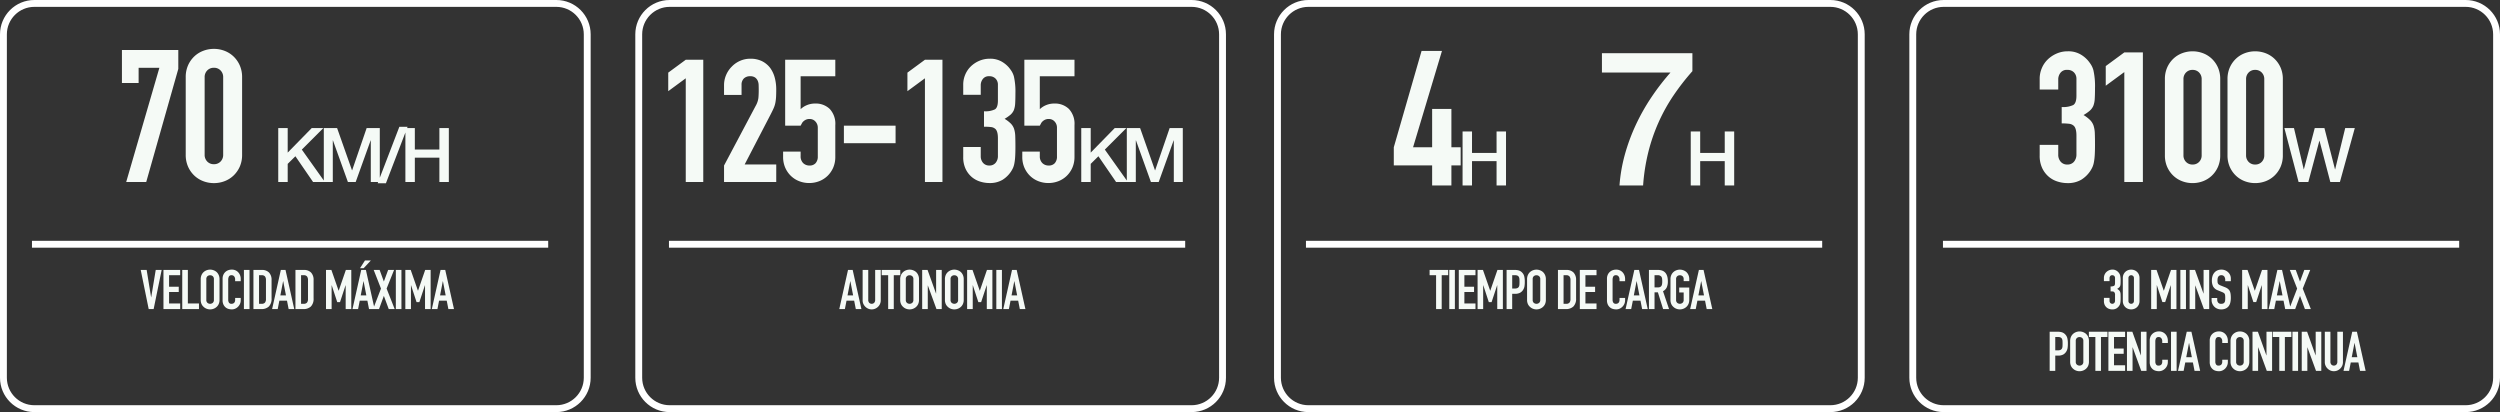
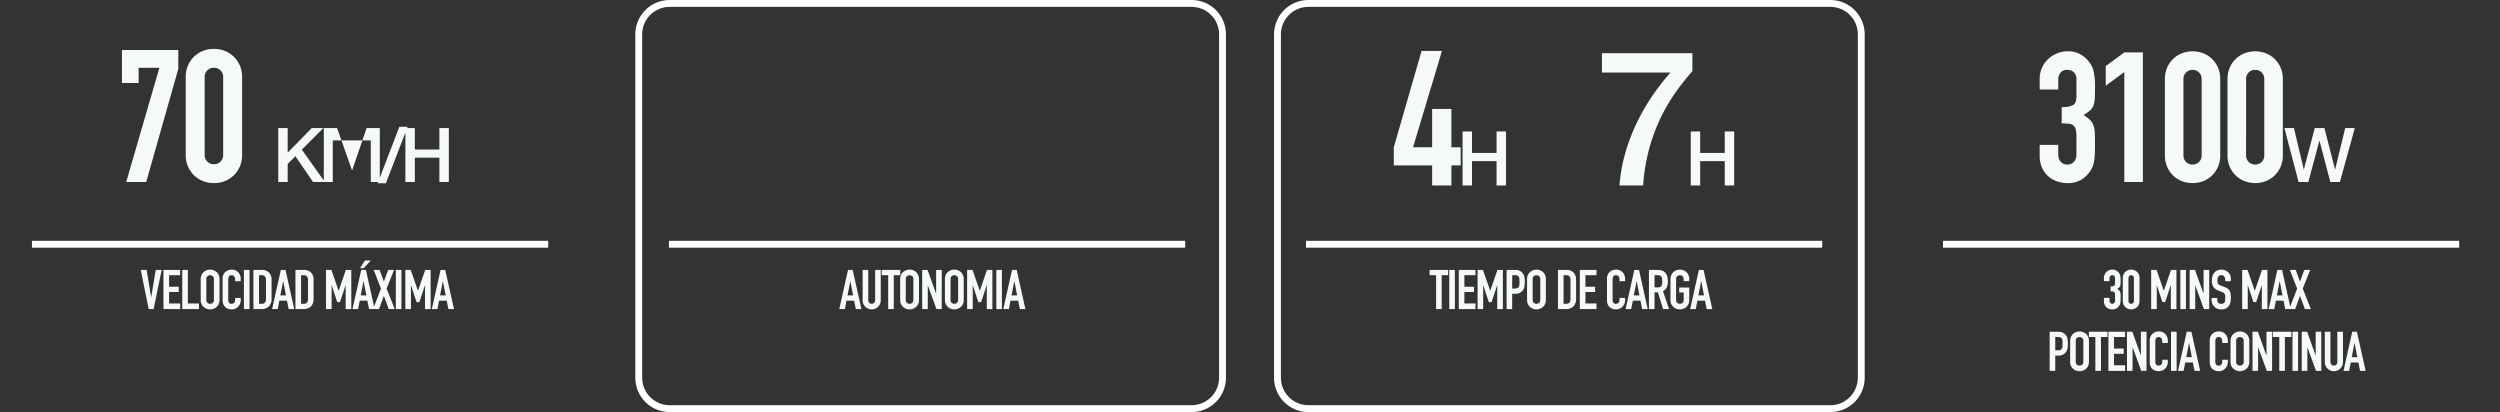
<svg xmlns="http://www.w3.org/2000/svg" width="728" height="120" viewBox="0 0 728 120">
  <rect x="0" y="0" width="728" height="120" fill="#333333" stroke="none" />
  <g id="Grupo_41" data-name="Grupo 41" transform="translate(-5911 -3006)">
    <g id="Trazado_103" data-name="Trazado 103" transform="translate(5911 3006)" fill="none">
      <path d="M10,0H162a10,10,0,0,1,10,10V110a10,10,0,0,1-10,10H10A10,10,0,0,1,0,110V10A10,10,0,0,1,10,0Z" stroke="none" />
-       <path d="M 10 2 C 5.589 2 2 5.589 2 10 L 2 110 C 2 114.411 5.589 118 10 118 L 162 118 C 166.411 118 170 114.411 170 110 L 170 10 C 170 5.589 166.411 2 162 2 L 10 2 M 10 0 L 162 0 C 167.523 0 172 4.477 172 10 L 172 110 C 172 115.523 167.523 120 162 120 L 10 120 C 4.477 120 0 115.523 0 110 L 0 10 C 0 4.477 4.477 0 10 0 Z" stroke="none" fill="#fff" />
    </g>
    <path id="Trazado_104" data-name="Trazado 104" d="M0,0H150.325" transform="translate(5920.309 3077.126)" fill="none" stroke="#fff" stroke-width="2" />
-     <path id="Trazado_106" data-name="Trazado 106" d="M-46.252,0l9.666-33.264h-6.048v4.428h-4.86v-9.612h16.416v5.508L-40.42,0Zm17.334-30.51a8.4,8.4,0,0,1,.675-3.456,8.087,8.087,0,0,1,1.809-2.592A7.783,7.783,0,0,1-23.815-38.2a8.631,8.631,0,0,1,3.105-.567,8.631,8.631,0,0,1,3.1.567,7.783,7.783,0,0,1,2.619,1.647,8.087,8.087,0,0,1,1.809,2.592A8.4,8.4,0,0,1-12.5-30.51V-7.938a8.4,8.4,0,0,1-.675,3.456A8.087,8.087,0,0,1-14.986-1.89,7.783,7.783,0,0,1-17.605-.243a8.631,8.631,0,0,1-3.1.567,8.631,8.631,0,0,1-3.105-.567A7.783,7.783,0,0,1-26.434-1.89a8.087,8.087,0,0,1-1.809-2.592,8.4,8.4,0,0,1-.675-3.456ZM-23.41-7.938a2.723,2.723,0,0,0,.756,1.971,2.583,2.583,0,0,0,1.944.783,2.583,2.583,0,0,0,1.944-.783,2.723,2.723,0,0,0,.756-1.971V-30.51a2.723,2.723,0,0,0-.756-1.971,2.583,2.583,0,0,0-1.944-.783,2.583,2.583,0,0,0-1.944.783,2.723,2.723,0,0,0-.756,1.971Zm21.436-7.77H.776v7.15l7-7.15H11.16L4.89-9.438,11.6,0H8.168L3.02-7.5.776-5.28V0h-2.75Zm13.266,0h3.872L19.5-3.41h.044l4.224-12.3h3.828V0H24.976V-12.122h-.044L20.576,0H18.31L13.954-12.122H13.91V0H11.292Zm22-.374h2.4L29.376.374h-2.4Zm1.76.374H37.8V-9.46h7.15v-6.248H47.7V0h-2.75V-7.084H37.8V0h-2.75Z" transform="translate(5994 3059)" fill="#f5faf6" />
+     <path id="Trazado_106" data-name="Trazado 106" d="M-46.252,0l9.666-33.264h-6.048v4.428h-4.86v-9.612h16.416v5.508L-40.42,0Zm17.334-30.51a8.4,8.4,0,0,1,.675-3.456,8.087,8.087,0,0,1,1.809-2.592A7.783,7.783,0,0,1-23.815-38.2a8.631,8.631,0,0,1,3.105-.567,8.631,8.631,0,0,1,3.1.567,7.783,7.783,0,0,1,2.619,1.647,8.087,8.087,0,0,1,1.809,2.592A8.4,8.4,0,0,1-12.5-30.51V-7.938a8.4,8.4,0,0,1-.675,3.456A8.087,8.087,0,0,1-14.986-1.89,7.783,7.783,0,0,1-17.605-.243a8.631,8.631,0,0,1-3.1.567,8.631,8.631,0,0,1-3.105-.567A7.783,7.783,0,0,1-26.434-1.89a8.087,8.087,0,0,1-1.809-2.592,8.4,8.4,0,0,1-.675-3.456ZM-23.41-7.938a2.723,2.723,0,0,0,.756,1.971,2.583,2.583,0,0,0,1.944.783,2.583,2.583,0,0,0,1.944-.783,2.723,2.723,0,0,0,.756-1.971V-30.51a2.723,2.723,0,0,0-.756-1.971,2.583,2.583,0,0,0-1.944-.783,2.583,2.583,0,0,0-1.944.783,2.723,2.723,0,0,0-.756,1.971Zm21.436-7.77H.776v7.15l7-7.15H11.16L4.89-9.438,11.6,0H8.168L3.02-7.5.776-5.28V0h-2.75Zm13.266,0h3.872L19.5-3.41h.044l4.224-12.3h3.828V0H24.976V-12.122h-.044H18.31L13.954-12.122H13.91V0H11.292Zm22-.374h2.4L29.376.374h-2.4Zm1.76.374H37.8V-9.46h7.15v-6.248H47.7V0h-2.75V-7.084H37.8V0h-2.75Z" transform="translate(5994 3059)" fill="#f5faf6" />
    <path id="Trazado_105" data-name="Trazado 105" d="M34.076-.392,31.74,11H30.3L27.98-.392h1.728L31,7.56h.032L32.348-.392ZM34.6,11V-.392h4.864V1.144H36.236V4.488h2.816V6.024H36.236V9.368h3.232V11Zm5.472,0V-.392h1.632v9.76H44.94V11Zm5.376-8.7a2.911,2.911,0,0,1,.24-1.216,2.57,2.57,0,0,1,.64-.88A2.706,2.706,0,0,1,47.2-.312,2.9,2.9,0,0,1,50.06.2a2.679,2.679,0,0,1,.624.88,2.911,2.911,0,0,1,.24,1.216V8.312a2.884,2.884,0,0,1-.24,1.232,2.542,2.542,0,0,1-.624.848,2.744,2.744,0,0,1-.888.528,2.839,2.839,0,0,1-1.968,0,2.567,2.567,0,0,1-.872-.528,2.443,2.443,0,0,1-.64-.848,2.884,2.884,0,0,1-.24-1.232Zm1.632,6.016a1.085,1.085,0,0,0,.328.872,1.215,1.215,0,0,0,1.552,0,1.085,1.085,0,0,0,.328-.872V2.3a1.085,1.085,0,0,0-.328-.872,1.215,1.215,0,0,0-1.552,0,1.085,1.085,0,0,0-.328.872ZM57.1,7.752v.7a2.537,2.537,0,0,1-.2,1,2.766,2.766,0,0,1-.552.84,2.661,2.661,0,0,1-.824.584,2.412,2.412,0,0,1-1.016.216,3.654,3.654,0,0,1-.944-.128,2.233,2.233,0,0,1-.864-.448,2.477,2.477,0,0,1-.632-.824,2.917,2.917,0,0,1-.248-1.288V2.136a2.775,2.775,0,0,1,.192-1.04,2.448,2.448,0,0,1,.544-.832,2.529,2.529,0,0,1,.84-.552,2.822,2.822,0,0,1,1.08-.2,2.475,2.475,0,0,1,1.872.752,2.672,2.672,0,0,1,.552.872,2.945,2.945,0,0,1,.2,1.1v.64H55.468V2.328A1.321,1.321,0,0,0,55.2,1.5a.881.881,0,0,0-.736-.352.829.829,0,0,0-.808.376,2.015,2.015,0,0,0-.2.952V8.3a1.508,1.508,0,0,0,.216.832.851.851,0,0,0,.776.336,1.185,1.185,0,0,0,.344-.056,1.026,1.026,0,0,0,.344-.184.976.976,0,0,0,.24-.352,1.426,1.426,0,0,0,.1-.56v-.56ZM58.028,11V-.392H59.66V11ZM60.8,11V-.392h2.416a2.806,2.806,0,0,1,2.136.768,3.04,3.04,0,0,1,.728,2.176V7.88a3.177,3.177,0,0,1-.776,2.36,3.059,3.059,0,0,1-2.232.76Zm1.632-9.856v8.32h.752a1.211,1.211,0,0,0,.976-.344,1.666,1.666,0,0,0,.288-1.08V2.552a1.724,1.724,0,0,0-.272-1.04,1.161,1.161,0,0,0-.992-.368Zm7.84,5.872-.8-4.128h-.032l-.8,4.128ZM66.236,11,68.78-.392h1.36L72.684,11H71.052l-.48-2.448H68.348L67.868,11Zm6.8,0V-.392h2.416a2.806,2.806,0,0,1,2.136.768,3.04,3.04,0,0,1,.728,2.176V7.88a3.177,3.177,0,0,1-.776,2.36,3.059,3.059,0,0,1-2.232.76Zm1.632-9.856v8.32h.752A1.211,1.211,0,0,0,76.4,9.12a1.666,1.666,0,0,0,.288-1.08V2.552a1.724,1.724,0,0,0-.272-1.04,1.161,1.161,0,0,0-.992-.368ZM81.932,11V-.392H83.5L85.6,5.64h.032l2.08-6.032h1.584V11H87.66V4.072h-.032l-1.616,4.9H85.2l-1.6-4.9h-.032V11ZM93.676,7.016l-.8-4.128h-.032l-.8,4.128ZM89.644,11,92.188-.392h1.36L96.092,11H94.46l-.48-2.448H91.756L91.276,11ZM91.836-.9l1.44-2.256H95L92.892-.9ZM95.644,11l2.3-5.968L95.82-.392h1.728L98.78,2.984l1.248-3.376h1.728L99.58,5.032,101.932,11H100.2L98.78,7.16,97.372,11Zm6.624,0V-.392H103.9V11Zm2.768,0V-.392H106.6l2.1,6.032h.032l2.08-6.032H112.4V11h-1.632V4.072h-.032l-1.616,4.9H108.3l-1.6-4.9h-.032V11ZM116.78,7.016l-.8-4.128h-.032l-.8,4.128ZM112.748,11,115.292-.392h1.36L119.2,11h-1.632l-.48-2.448H114.86L114.38,11Z" transform="translate(5924 3085)" fill="#f5faf6" />
    <g id="Trazado_99" data-name="Trazado 99" transform="translate(6096 3006)" fill="none">
      <path d="M10,0H162a10,10,0,0,1,10,10V110a10,10,0,0,1-10,10H10A10,10,0,0,1,0,110V10A10,10,0,0,1,10,0Z" stroke="none" />
      <path d="M 10 2 C 5.589 2 2 5.589 2 10 L 2 110 C 2 114.411 5.589 118 10 118 L 162 118 C 166.411 118 170 114.411 170 110 L 170 10 C 170 5.589 166.411 2 162 2 L 10 2 M 10 0 L 162 0 C 167.523 0 172 4.477 172 10 L 172 110 C 172 115.523 167.523 120 162 120 L 10 120 C 4.477 120 0 115.523 0 110 L 0 10 C 0 4.477 4.477 0 10 0 Z" stroke="none" fill="#fff" />
    </g>
    <path id="Trazado_100" data-name="Trazado 100" d="M0,0H150.325" transform="translate(6105.802 3077.126)" fill="none" stroke="#fff" stroke-width="2" />
-     <path id="Trazado_101" data-name="Trazado 101" d="M-69.309,0V-30.2l-5.1,3.75v-5.4l5.1-3.75h5.1V0Zm11.15,0V-4.8l9.2-17.35a6.335,6.335,0,0,0,.8-2.275q.1-.975.1-2.425,0-.65-.025-1.375a3.337,3.337,0,0,0-.275-1.275,2.367,2.367,0,0,0-.75-.925,2.388,2.388,0,0,0-1.45-.375,2.52,2.52,0,0,0-1.825.65,2.518,2.518,0,0,0-.675,1.9v2.9h-5.1v-2.8a7.535,7.535,0,0,1,.6-3,7.741,7.741,0,0,1,1.65-2.45,7.488,7.488,0,0,1,2.4-1.675,7.275,7.275,0,0,1,3-.625,7.476,7.476,0,0,1,3.425.725A6.832,6.832,0,0,1-44.709-33.2a8.61,8.61,0,0,1,1.325,2.85,13.2,13.2,0,0,1,.425,3.4q0,1.3-.05,2.175a13.161,13.161,0,0,1-.2,1.675,7.381,7.381,0,0,1-.5,1.6q-.35.8-.95,1.95l-7.5,14.45h9.2V0Zm32.4-35.6v4.8h-10.1v9.6a5.713,5.713,0,0,1,1.8-1.175,6.118,6.118,0,0,1,2.45-.475,5.815,5.815,0,0,1,4.225,1.575,6.3,6.3,0,0,1,1.625,4.725v9.2a7.775,7.775,0,0,1-.625,3.2,7.488,7.488,0,0,1-1.675,2.4A7.206,7.206,0,0,1-30.484-.225,7.992,7.992,0,0,1-33.359.3a7.992,7.992,0,0,1-2.875-.525A7.206,7.206,0,0,1-38.659-1.75a7.488,7.488,0,0,1-1.675-2.4,7.775,7.775,0,0,1-.625-3.2v-1.5h5.1v1.3a2.737,2.737,0,0,0,.725,2.025,2.537,2.537,0,0,0,1.875.725,2.256,2.256,0,0,0,1.775-.7,2.826,2.826,0,0,0,.625-1.95V-15.8a2.6,2.6,0,0,0-.675-1.8,2.217,2.217,0,0,0-1.725-.75,2.441,2.441,0,0,0-1.1.225,2.855,2.855,0,0,0-.75.525,2.076,2.076,0,0,0-.45.65q-.25.45-.3.55h-4.5V-35.6Zm2.5,24.3v-5.1h15.05v5.1ZM.341,0V-30.2l-5.1,3.75v-5.4l5.1-3.75h5.1V0Zm17.2-20.6a6.445,6.445,0,0,0,3.175-.55q.875-.55.875-2.55v-4.6a2.486,2.486,0,0,0-.675-1.8,2.417,2.417,0,0,0-1.825-.7,2.153,2.153,0,0,0-1.925.85,2.952,2.952,0,0,0-.575,1.65v2.9h-5.1v-2.95a7.411,7.411,0,0,1,.6-2.95,7.173,7.173,0,0,1,1.65-2.4,8.2,8.2,0,0,1,2.45-1.6,7.535,7.535,0,0,1,3-.6,6.663,6.663,0,0,1,3.475.825A8,8,0,0,1,24.741-33.4a10.925,10.925,0,0,1,.875,1.2,5.84,5.84,0,0,1,.625,1.45,19.937,19.937,0,0,1,.45,4.9q0,1.85-.075,3a6.276,6.276,0,0,1-.375,1.9,3.8,3.8,0,0,1-.975,1.35,11.564,11.564,0,0,1-1.725,1.2A9.686,9.686,0,0,1,25.366-17a4.117,4.117,0,0,1,.925,1.5,7.748,7.748,0,0,1,.35,2.125q.05,1.225.05,3.125,0,1.75-.075,2.9a14.922,14.922,0,0,1-.225,1.9,5.927,5.927,0,0,1-.4,1.35,8.229,8.229,0,0,1-.65,1.15A8.079,8.079,0,0,1,22.916-.625,7.209,7.209,0,0,1,19.041.3a8.989,8.989,0,0,1-2.55-.4,6.952,6.952,0,0,1-2.45-1.3,7.058,7.058,0,0,1-1.825-2.35,7.881,7.881,0,0,1-.725-3.55v-2.9h5.1v2.65a2.9,2.9,0,0,0,.675,1.975,2.3,2.3,0,0,0,1.825.775,2.3,2.3,0,0,0,1.825-.775,3.048,3.048,0,0,0,.675-2.075v-5.1q0-2.1-.8-2.75a2.225,2.225,0,0,0-1.225-.5,16.46,16.46,0,0,0-2.025-.1Zm26.35-15v4.8h-10.1v9.6a5.713,5.713,0,0,1,1.8-1.175,6.118,6.118,0,0,1,2.45-.475,5.815,5.815,0,0,1,4.225,1.575,6.3,6.3,0,0,1,1.625,4.725v9.2a7.775,7.775,0,0,1-.625,3.2,7.488,7.488,0,0,1-1.675,2.4A7.206,7.206,0,0,1,39.166-.225,7.992,7.992,0,0,1,36.291.3a7.992,7.992,0,0,1-2.875-.525A7.206,7.206,0,0,1,30.991-1.75a7.488,7.488,0,0,1-1.675-2.4,7.775,7.775,0,0,1-.625-3.2v-1.5h5.1v1.3a2.737,2.737,0,0,0,.725,2.025,2.537,2.537,0,0,0,1.875.725,2.256,2.256,0,0,0,1.775-.7,2.826,2.826,0,0,0,.625-1.95V-15.8a2.6,2.6,0,0,0-.675-1.8,2.217,2.217,0,0,0-1.725-.75,2.441,2.441,0,0,0-1.1.225,2.855,2.855,0,0,0-.75.525,2.076,2.076,0,0,0-.45.65q-.25.45-.3.55h-4.5V-35.6Zm1.972,19.892h2.75v7.15l7-7.15H59l-6.27,6.27L59.437,0H56.005L50.857-7.5,48.613-5.28V0h-2.75Zm13.266,0H63l4.334,12.3h.044l4.224-12.3h3.828V0H72.813V-12.122h-.044L68.413,0H66.147L61.791-12.122h-.044V0H59.129Z" transform="translate(6180 3059)" fill="#f5faf6" />
    <path id="Trazado_102" data-name="Trazado 102" d="M50.428,7.016l-.8-4.128H49.6l-.8,4.128ZM46.4,11,48.94-.392H50.3L52.844,11H51.212l-.48-2.448H48.508L48.028,11ZM58.476-.392V8.44a2.579,2.579,0,0,1-.768,1.872,2.715,2.715,0,0,1-.848.576,2.547,2.547,0,0,1-1.024.208,2.491,2.491,0,0,1-1.016-.208A2.779,2.779,0,0,1,53.4,9.472,2.531,2.531,0,0,1,53.2,8.44V-.392h1.632V8.28a1.222,1.222,0,0,0,.288.9,1.044,1.044,0,0,0,1.44,0,1.222,1.222,0,0,0,.288-.9V-.392ZM60.636,11V1.144H58.748V-.392h5.408V1.144H62.268V11Zm3.5-8.7a2.911,2.911,0,0,1,.24-1.216A2.569,2.569,0,0,1,65.02.2a2.706,2.706,0,0,1,.872-.512A2.9,2.9,0,0,1,68.748.2a2.679,2.679,0,0,1,.624.88,2.911,2.911,0,0,1,.24,1.216V8.312a2.884,2.884,0,0,1-.24,1.232,2.542,2.542,0,0,1-.624.848,2.744,2.744,0,0,1-.888.528,2.839,2.839,0,0,1-1.968,0,2.567,2.567,0,0,1-.872-.528,2.443,2.443,0,0,1-.64-.848,2.884,2.884,0,0,1-.24-1.232Zm1.632,6.016a1.085,1.085,0,0,0,.328.872,1.215,1.215,0,0,0,1.552,0,1.085,1.085,0,0,0,.328-.872V2.3a1.085,1.085,0,0,0-.328-.872,1.215,1.215,0,0,0-1.552,0,1.085,1.085,0,0,0-.328.872ZM70.54,11V-.392h1.568l2.464,6.864H74.6V-.392h1.632V11H74.7L72.2,4.152h-.032V11Zm6.624-8.7A2.911,2.911,0,0,1,77.4,1.08a2.569,2.569,0,0,1,.64-.88,2.706,2.706,0,0,1,.872-.512A2.9,2.9,0,0,1,81.772.2a2.679,2.679,0,0,1,.624.88,2.911,2.911,0,0,1,.24,1.216V8.312a2.884,2.884,0,0,1-.24,1.232,2.542,2.542,0,0,1-.624.848,2.744,2.744,0,0,1-.888.528,2.839,2.839,0,0,1-1.968,0,2.567,2.567,0,0,1-.872-.528,2.443,2.443,0,0,1-.64-.848,2.884,2.884,0,0,1-.24-1.232ZM78.8,8.312a1.085,1.085,0,0,0,.328.872,1.215,1.215,0,0,0,1.552,0A1.085,1.085,0,0,0,81,8.312V2.3a1.085,1.085,0,0,0-.328-.872,1.215,1.215,0,0,0-1.552,0A1.085,1.085,0,0,0,78.8,2.3ZM83.628,11V-.392H85.2l2.1,6.032h.032L89.4-.392h1.584V11H89.356V4.072h-.032l-1.616,4.9h-.816l-1.6-4.9H85.26V11Zm8.5,0V-.392h1.632V11Zm6.064-3.984-.8-4.128h-.032l-.8,4.128ZM94.156,11,96.7-.392h1.36L100.6,11H98.972l-.48-2.448H96.268L95.788,11Z" transform="translate(6109 3085)" fill="#f5faf6" />
    <g id="Trazado_93" data-name="Trazado 93" transform="translate(6282 3006)" fill="none">
-       <path d="M10,0H162a10,10,0,0,1,10,10V110a10,10,0,0,1-10,10H10A10,10,0,0,1,0,110V10A10,10,0,0,1,10,0Z" stroke="none" />
      <path d="M 10 2 C 5.589 2 2 5.589 2 10 L 2 110 C 2 114.411 5.589 118 10 118 L 162 118 C 166.411 118 170 114.411 170 110 L 170 10 C 170 5.589 166.411 2 162 2 L 10 2 M 10 0 L 162 0 C 167.523 0 172 4.477 172 10 L 172 110 C 172 115.523 167.523 120 162 120 L 10 120 C 4.477 120 0 115.523 0 110 L 0 10 C 0 4.477 4.477 0 10 0 Z" stroke="none" fill="#fff" />
    </g>
    <path id="Trazado_95" data-name="Trazado 95" d="M0,0H150.325" transform="translate(6291.296 3077.126)" fill="none" stroke="#fff" stroke-width="2" />
    <path id="Trazado_96" data-name="Trazado 96" d="M-38.962,0V-5.83H-50.127v-5.28l8.085-28.05h5.94l-8.415,28.05h5.555V-22.275h5.61V-11.11h2.695v5.28h-2.695V0ZM-30.1-15.708h2.75V-9.46h7.15v-6.248h2.75V0H-20.2V-7.084h-7.15V0H-30.1ZM10.483-38.5H36.828v5.225a68.492,68.492,0,0,0-5.5,7.068,51.474,51.474,0,0,0-4.318,7.755,52.439,52.439,0,0,0-3,8.662A56.957,56.957,0,0,0,22.473,0H15.6a46.02,46.02,0,0,1,1.567-9.02,55.409,55.409,0,0,1,3.19-8.635,59.744,59.744,0,0,1,4.537-8.03,68.235,68.235,0,0,1,5.555-7.2H10.483ZM36.344-15.708h2.75V-9.46h7.15v-6.248h2.75V0h-2.75V-7.084h-7.15V0h-2.75Z" transform="translate(6367 3060)" fill="#f5faf6" />
    <path id="Trazado_94" data-name="Trazado 94" d="M34.188,11V1.144H32.3V-.392h5.408V1.144H35.82V11Zm3.84,0V-.392H39.66V11ZM40.8,11V-.392H45.66V1.144H42.428V4.488h2.816V6.024H42.428V9.368H45.66V11Zm5.472,0V-.392h1.568l2.1,6.032h.032l2.08-6.032h1.584V11H52V4.072h-.032l-1.616,4.9h-.816l-1.6-4.9H47.9V11Zm8.448,0V-.392h2.448a3.639,3.639,0,0,1,1.184.176,2.272,2.272,0,0,1,.928.624,2.44,2.44,0,0,1,.576,1.048,6.554,6.554,0,0,1,.16,1.624,8.056,8.056,0,0,1-.088,1.3,2.71,2.71,0,0,1-.376.992,2.382,2.382,0,0,1-.9.872,3.015,3.015,0,0,1-1.472.312h-.832V11Zm1.632-9.856V5.016h.784a1.668,1.668,0,0,0,.768-.144.906.906,0,0,0,.4-.4,1.462,1.462,0,0,0,.152-.592q.024-.352.024-.784,0-.4-.016-.76a1.644,1.644,0,0,0-.144-.632.909.909,0,0,0-.384-.416,1.524,1.524,0,0,0-.736-.144ZM60.684,2.3a2.911,2.911,0,0,1,.24-1.216,2.57,2.57,0,0,1,.64-.88,2.706,2.706,0,0,1,.872-.512A2.9,2.9,0,0,1,65.292.2a2.679,2.679,0,0,1,.624.88,2.911,2.911,0,0,1,.24,1.216V8.312a2.884,2.884,0,0,1-.24,1.232,2.542,2.542,0,0,1-.624.848,2.744,2.744,0,0,1-.888.528,2.839,2.839,0,0,1-1.968,0,2.567,2.567,0,0,1-.872-.528,2.443,2.443,0,0,1-.64-.848,2.884,2.884,0,0,1-.24-1.232Zm1.632,6.016a1.085,1.085,0,0,0,.328.872,1.215,1.215,0,0,0,1.552,0,1.085,1.085,0,0,0,.328-.872V2.3a1.085,1.085,0,0,0-.328-.872,1.215,1.215,0,0,0-1.552,0,1.085,1.085,0,0,0-.328.872ZM69.676,11V-.392h2.416a2.806,2.806,0,0,1,2.136.768,3.04,3.04,0,0,1,.728,2.176V7.88a3.177,3.177,0,0,1-.776,2.36,3.059,3.059,0,0,1-2.232.76Zm1.632-9.856v8.32h.752a1.211,1.211,0,0,0,.976-.344,1.666,1.666,0,0,0,.288-1.08V2.552a1.724,1.724,0,0,0-.272-1.04,1.161,1.161,0,0,0-.992-.368ZM76.044,11V-.392h4.864V1.144H77.676V4.488h2.816V6.024H77.676V9.368h3.232V11ZM89.228,7.752v.7a2.537,2.537,0,0,1-.2,1,2.766,2.766,0,0,1-.552.84,2.661,2.661,0,0,1-.824.584,2.412,2.412,0,0,1-1.016.216,3.654,3.654,0,0,1-.944-.128,2.233,2.233,0,0,1-.864-.448A2.477,2.477,0,0,1,84.2,9.7a2.917,2.917,0,0,1-.248-1.288V2.136A2.775,2.775,0,0,1,84.14,1.1a2.448,2.448,0,0,1,.544-.832,2.529,2.529,0,0,1,.84-.552,2.822,2.822,0,0,1,1.08-.2,2.475,2.475,0,0,1,1.872.752,2.672,2.672,0,0,1,.552.872,2.945,2.945,0,0,1,.2,1.1v.64H87.6V2.328a1.321,1.321,0,0,0-.272-.832.881.881,0,0,0-.736-.352.829.829,0,0,0-.808.376,2.015,2.015,0,0,0-.2.952V8.3a1.508,1.508,0,0,0,.216.832.851.851,0,0,0,.776.336,1.185,1.185,0,0,0,.344-.056,1.026,1.026,0,0,0,.344-.184.976.976,0,0,0,.24-.352,1.426,1.426,0,0,0,.1-.56v-.56ZM93.4,7.016l-.8-4.128h-.032l-.8,4.128ZM89.372,11,91.916-.392h1.36L95.82,11H94.188l-.48-2.448H91.484L91,11ZM97.8,1.144V4.7h.928a1.642,1.642,0,0,0,.688-.12.935.935,0,0,0,.4-.344A1.564,1.564,0,0,0,100,3.68a5.308,5.308,0,0,0,.048-.76A5.308,5.308,0,0,0,100,2.16a1.521,1.521,0,0,0-.192-.568,1.3,1.3,0,0,0-1.152-.448ZM96.172,11V-.392H98.8q2.88,0,2.88,3.344a4.214,4.214,0,0,1-.312,1.712,2.419,2.419,0,0,1-1.1,1.136l1.76,5.2H100.3L98.78,6.136H97.8V11Zm6.272-8.7a2.911,2.911,0,0,1,.24-1.216,2.569,2.569,0,0,1,.64-.88,2.706,2.706,0,0,1,.872-.512A2.9,2.9,0,0,1,107.052.2a2.679,2.679,0,0,1,.624.88,2.911,2.911,0,0,1,.24,1.216v.576h-1.632V2.3a1.085,1.085,0,0,0-.328-.872,1.215,1.215,0,0,0-1.552,0,1.085,1.085,0,0,0-.328.872V8.312a1.085,1.085,0,0,0,.328.872,1.215,1.215,0,0,0,1.552,0,1.085,1.085,0,0,0,.328-.872V6.168h-1.3V4.728h2.928V8.312a2.884,2.884,0,0,1-.24,1.232,2.542,2.542,0,0,1-.624.848,2.744,2.744,0,0,1-.888.528,2.839,2.839,0,0,1-1.968,0,2.567,2.567,0,0,1-.872-.528,2.443,2.443,0,0,1-.64-.848,2.884,2.884,0,0,1-.24-1.232Zm9.76,4.72-.8-4.128h-.032l-.8,4.128ZM108.172,11,110.716-.392h1.36L114.62,11h-1.632l-.48-2.448h-2.224L109.8,11Z" transform="translate(6295 3085)" fill="#f5faf6" />
    <g id="Trazado_91" data-name="Trazado 91" transform="translate(6467 3006)" fill="none">
      <path d="M10,0H162a10,10,0,0,1,10,10V110a10,10,0,0,1-10,10H10A10,10,0,0,1,0,110V10A10,10,0,0,1,10,0Z" stroke="none" />
-       <path d="M 10 2 C 5.589 2 2 5.589 2 10 L 2 110 C 2 114.411 5.589 118 10 118 L 162 118 C 166.411 118 170 114.411 170 110 L 170 10 C 170 5.589 166.411 2 162 2 L 10 2 M 10 0 L 162 0 C 167.523 0 172 4.477 172 10 L 172 110 C 172 115.523 167.523 120 162 120 L 10 120 C 4.477 120 0 115.523 0 110 L 0 10 C 0 4.477 4.477 0 10 0 Z" stroke="none" fill="#fff" />
    </g>
    <path id="Trazado_97" data-name="Trazado 97" d="M0,0H150.325" transform="translate(6476.789 3077.126)" fill="none" stroke="#fff" stroke-width="2" />
    <path id="Trazado_98" data-name="Trazado 98" d="M-38.633-21.836a6.832,6.832,0,0,0,3.366-.583q.927-.583.927-2.7V-30a2.635,2.635,0,0,0-.715-1.908,2.562,2.562,0,0,0-1.934-.742,2.282,2.282,0,0,0-2.041.9A3.13,3.13,0,0,0-39.64-30v3.074h-5.406v-3.127a7.856,7.856,0,0,1,.636-3.127,7.6,7.6,0,0,1,1.749-2.544,8.691,8.691,0,0,1,2.6-1.7,7.987,7.987,0,0,1,3.18-.636,7.062,7.062,0,0,1,3.683.875A8.482,8.482,0,0,1-31-35.4a11.581,11.581,0,0,1,.927,1.272,6.19,6.19,0,0,1,.663,1.537,21.134,21.134,0,0,1,.477,5.194q0,1.961-.08,3.18a6.652,6.652,0,0,1-.4,2.014,4.028,4.028,0,0,1-1.034,1.431A12.257,12.257,0,0,1-32.273-19.5a10.267,10.267,0,0,1,1.934,1.484,4.364,4.364,0,0,1,.98,1.59,8.213,8.213,0,0,1,.371,2.252q.053,1.3.053,3.313,0,1.855-.08,3.074a15.817,15.817,0,0,1-.239,2.014,6.282,6.282,0,0,1-.424,1.431,8.724,8.724,0,0,1-.689,1.219A8.563,8.563,0,0,1-32.936-.663a7.642,7.642,0,0,1-4.107.981,9.528,9.528,0,0,1-2.7-.424,7.369,7.369,0,0,1-2.6-1.378,7.482,7.482,0,0,1-1.935-2.491,8.354,8.354,0,0,1-.768-3.763v-3.074h5.406V-8a3.072,3.072,0,0,0,.715,2.093,2.434,2.434,0,0,0,1.935.822,2.434,2.434,0,0,0,1.934-.822,3.231,3.231,0,0,0,.715-2.2v-5.406q0-2.226-.848-2.915a2.358,2.358,0,0,0-1.3-.53,17.448,17.448,0,0,0-2.146-.106ZM-20.4,0V-32.012l-5.406,3.975v-5.724l5.406-3.975h5.406V0ZM-8.582-29.945a8.242,8.242,0,0,1,.662-3.392,7.937,7.937,0,0,1,1.775-2.544A7.639,7.639,0,0,1-3.573-37.5a8.471,8.471,0,0,1,3.047-.557,8.471,8.471,0,0,1,3.047.557,7.639,7.639,0,0,1,2.571,1.616,7.937,7.937,0,0,1,1.776,2.544,8.242,8.242,0,0,1,.662,3.392V-7.791A8.242,8.242,0,0,1,6.868-4.4,7.937,7.937,0,0,1,5.092-1.855,7.639,7.639,0,0,1,2.522-.238,8.471,8.471,0,0,1-.526.318,8.471,8.471,0,0,1-3.573-.238,7.639,7.639,0,0,1-6.144-1.855,7.937,7.937,0,0,1-7.919-4.4a8.242,8.242,0,0,1-.662-3.392ZM-3.176-7.791a2.673,2.673,0,0,0,.742,1.934,2.536,2.536,0,0,0,1.908.769,2.536,2.536,0,0,0,1.908-.769,2.673,2.673,0,0,0,.742-1.934V-29.945a2.673,2.673,0,0,0-.742-1.934,2.536,2.536,0,0,0-1.908-.768,2.536,2.536,0,0,0-1.908.768,2.673,2.673,0,0,0-.742,1.934ZM9.65-29.945a8.242,8.242,0,0,1,.663-3.392,7.937,7.937,0,0,1,1.775-2.544A7.639,7.639,0,0,1,14.658-37.5a8.471,8.471,0,0,1,3.047-.557,8.471,8.471,0,0,1,3.047.557,7.639,7.639,0,0,1,2.571,1.616A7.937,7.937,0,0,1,25.1-33.337a8.242,8.242,0,0,1,.662,3.392V-7.791A8.242,8.242,0,0,1,25.1-4.4a7.937,7.937,0,0,1-1.776,2.544A7.639,7.639,0,0,1,20.753-.238a8.471,8.471,0,0,1-3.047.556,8.471,8.471,0,0,1-3.047-.556,7.639,7.639,0,0,1-2.571-1.617A7.937,7.937,0,0,1,10.313-4.4,8.242,8.242,0,0,1,9.65-7.791ZM15.056-7.791A2.673,2.673,0,0,0,15.8-5.857a2.536,2.536,0,0,0,1.908.769,2.536,2.536,0,0,0,1.908-.769,2.673,2.673,0,0,0,.742-1.934V-29.945a2.673,2.673,0,0,0-.742-1.934,2.536,2.536,0,0,0-1.908-.768,2.536,2.536,0,0,0-1.908.768,2.673,2.673,0,0,0-.742,1.934Zm11.156-7.917h2.794L31.844-3.7h.044l3.168-12.012h2.816L40.952-3.7H41l2.926-12.012h2.794L42.382,0H39.588L36.442-12.012H36.4L33.186,0H30.348Z" transform="translate(6550 3059)" fill="#f5faf6" />
    <path id="Trazado_92" data-name="Trazado 92" d="M45.6,4.408a2.062,2.062,0,0,0,1.016-.176q.28-.176.28-.816V1.944a.8.8,0,0,0-.216-.576.773.773,0,0,0-.584-.224.689.689,0,0,0-.616.272.945.945,0,0,0-.184.528v.928H43.66V1.928a2.371,2.371,0,0,1,.192-.944A2.3,2.3,0,0,1,44.38.216,2.624,2.624,0,0,1,45.164-.3a2.411,2.411,0,0,1,.96-.192,2.132,2.132,0,0,1,1.112.264A2.561,2.561,0,0,1,47.9.312,3.5,3.5,0,0,1,48.18.7a1.869,1.869,0,0,1,.2.464,6.38,6.38,0,0,1,.144,1.568q0,.592-.024.96a2.008,2.008,0,0,1-.12.608,1.216,1.216,0,0,1-.312.432,3.7,3.7,0,0,1-.552.384,3.1,3.1,0,0,1,.584.448,1.317,1.317,0,0,1,.3.48,2.48,2.48,0,0,1,.112.68q.016.392.016,1,0,.56-.024.928a4.775,4.775,0,0,1-.072.608,1.9,1.9,0,0,1-.128.432,2.634,2.634,0,0,1-.208.368,2.585,2.585,0,0,1-.776.744,2.307,2.307,0,0,1-1.24.3,2.876,2.876,0,0,1-.816-.128,2.225,2.225,0,0,1-.784-.416,2.259,2.259,0,0,1-.584-.752,2.522,2.522,0,0,1-.232-1.136V7.736h1.632v.848a.927.927,0,0,0,.216.632.812.812,0,0,0,1.168,0,.975.975,0,0,0,.216-.664V6.92a1.123,1.123,0,0,0-.256-.88.712.712,0,0,0-.392-.16,5.267,5.267,0,0,0-.648-.032ZM49.164,1.96a2.488,2.488,0,0,1,.2-1.024A2.4,2.4,0,0,1,49.9.168a2.306,2.306,0,0,1,.776-.488,2.6,2.6,0,0,1,1.84,0,2.306,2.306,0,0,1,.776.488,2.4,2.4,0,0,1,.536.768,2.488,2.488,0,0,1,.2,1.024V8.648a2.488,2.488,0,0,1-.2,1.024,2.4,2.4,0,0,1-.536.768,2.306,2.306,0,0,1-.776.488,2.6,2.6,0,0,1-1.84,0,2.306,2.306,0,0,1-.776-.488,2.4,2.4,0,0,1-.536-.768,2.488,2.488,0,0,1-.2-1.024ZM50.8,8.648a.807.807,0,0,0,.224.584.831.831,0,0,0,1.152,0,.807.807,0,0,0,.224-.584V1.96a.807.807,0,0,0-.224-.584.831.831,0,0,0-1.152,0,.807.807,0,0,0-.224.584ZM57.42,11V-.392h1.568l2.1,6.032h.032L63.2-.392H64.78V11H63.148V4.072h-.032L61.5,8.968h-.816l-1.6-4.9h-.032V11Zm8.5,0V-.392h1.632V11Zm2.7,0V-.392h1.568l2.464,6.864h.032V-.392h1.632V11H72.78l-2.5-6.848h-.032V11Zm12-8.112H78.988V2.52a1.742,1.742,0,0,0-.264-.968.976.976,0,0,0-.888-.408,1.027,1.027,0,0,0-.544.128,1.073,1.073,0,0,0-.336.32,1.353,1.353,0,0,0-.176.472,3.082,3.082,0,0,0-.048.552,5.41,5.41,0,0,0,.024.56,1.063,1.063,0,0,0,.12.4.89.89,0,0,0,.28.3,2.572,2.572,0,0,0,.5.256l1.248.5a3.094,3.094,0,0,1,.88.488,2.11,2.11,0,0,1,.528.648,3.029,3.029,0,0,1,.24.872,8.63,8.63,0,0,1,.064,1.112,5.863,5.863,0,0,1-.144,1.336,2.814,2.814,0,0,1-.464,1.048,2.3,2.3,0,0,1-.88.7A3.1,3.1,0,0,1,77.8,11.1a2.905,2.905,0,0,1-1.1-.208,2.626,2.626,0,0,1-.88-.576,2.8,2.8,0,0,1-.584-.856,2.6,2.6,0,0,1-.216-1.064V7.784h1.632V8.3a1.333,1.333,0,0,0,.264.808,1.028,1.028,0,0,0,.888.36,1.432,1.432,0,0,0,.648-.12A.861.861,0,0,0,78.812,9a1.263,1.263,0,0,0,.152-.536q.024-.312.024-.7a6.9,6.9,0,0,0-.032-.736,1.267,1.267,0,0,0-.128-.464.9.9,0,0,0-.3-.288,3.793,3.793,0,0,0-.488-.24l-1.168-.48A2.587,2.587,0,0,1,75.46,4.416a3.935,3.935,0,0,1-.36-1.784,4.139,4.139,0,0,1,.176-1.216A2.766,2.766,0,0,1,75.8.424,2.42,2.42,0,0,1,76.66-.24,2.857,2.857,0,0,1,77.9-.488a2.708,2.708,0,0,1,1.112.224,2.864,2.864,0,0,1,.872.592,2.472,2.472,0,0,1,.736,1.76ZM83.916,11V-.392h1.568l2.1,6.032h.032l2.08-6.032h1.584V11H89.644V4.072h-.032L88,8.968H87.18l-1.6-4.9h-.032V11ZM95.66,7.016l-.8-4.128h-.032l-.8,4.128ZM91.628,11,94.172-.392h1.36L98.076,11H96.444l-.48-2.448H93.74L93.26,11Zm6,0,2.3-5.968L97.8-.392h1.728l1.232,3.376,1.248-3.376h1.728l-2.176,5.424L103.916,11h-1.728l-1.424-3.84L99.356,11ZM27.86,29V17.608h2.448a3.639,3.639,0,0,1,1.184.176,2.271,2.271,0,0,1,.928.624A2.44,2.44,0,0,1,33,19.456a6.554,6.554,0,0,1,.16,1.624,8.056,8.056,0,0,1-.088,1.3,2.71,2.71,0,0,1-.376.992,2.382,2.382,0,0,1-.9.872,3.015,3.015,0,0,1-1.472.312h-.832V29Zm1.632-9.856v3.872h.784a1.668,1.668,0,0,0,.768-.144.906.906,0,0,0,.4-.4,1.462,1.462,0,0,0,.152-.592q.024-.352.024-.784,0-.4-.016-.76a1.644,1.644,0,0,0-.144-.632.909.909,0,0,0-.384-.416,1.524,1.524,0,0,0-.736-.144ZM33.828,20.3a2.911,2.911,0,0,1,.24-1.216,2.57,2.57,0,0,1,.64-.88,2.706,2.706,0,0,1,.872-.512,2.9,2.9,0,0,1,2.856.512,2.679,2.679,0,0,1,.624.88A2.911,2.911,0,0,1,39.3,20.3v6.016a2.884,2.884,0,0,1-.24,1.232,2.542,2.542,0,0,1-.624.848,2.744,2.744,0,0,1-.888.528,2.839,2.839,0,0,1-1.968,0,2.567,2.567,0,0,1-.872-.528,2.443,2.443,0,0,1-.64-.848,2.884,2.884,0,0,1-.24-1.232Zm1.632,6.016a1.085,1.085,0,0,0,.328.872,1.215,1.215,0,0,0,1.552,0,1.085,1.085,0,0,0,.328-.872V20.3a1.085,1.085,0,0,0-.328-.872,1.215,1.215,0,0,0-1.552,0,1.085,1.085,0,0,0-.328.872ZM41.172,29V19.144H39.284V17.608h5.408v1.536H42.8V29Zm3.792,0V17.608h4.864v1.536H46.6v3.344h2.816v1.536H46.6v3.344h3.232V29Zm5.408,0V17.608H51.94L54.4,24.472h.032V17.608h1.632V29H54.532l-2.5-6.848H52V29Zm11.9-3.248v.7a2.537,2.537,0,0,1-.2,1,2.766,2.766,0,0,1-.552.84,2.661,2.661,0,0,1-.824.584,2.412,2.412,0,0,1-1.016.216,3.654,3.654,0,0,1-.944-.128,2.233,2.233,0,0,1-.864-.448,2.477,2.477,0,0,1-.632-.824A2.917,2.917,0,0,1,57,26.408V20.136a2.775,2.775,0,0,1,.192-1.04,2.448,2.448,0,0,1,.544-.832,2.529,2.529,0,0,1,.84-.552,2.822,2.822,0,0,1,1.08-.2,2.475,2.475,0,0,1,1.872.752,2.672,2.672,0,0,1,.552.872,2.945,2.945,0,0,1,.2,1.1v.64H60.644v-.544a1.321,1.321,0,0,0-.272-.832.881.881,0,0,0-.736-.352.829.829,0,0,0-.808.376,2.015,2.015,0,0,0-.2.952V26.3a1.508,1.508,0,0,0,.216.832.851.851,0,0,0,.776.336,1.185,1.185,0,0,0,.344-.056,1.026,1.026,0,0,0,.344-.184.976.976,0,0,0,.24-.352,1.426,1.426,0,0,0,.1-.56v-.56ZM63.2,29V17.608h1.632V29Zm6.064-3.984-.8-4.128h-.032l-.8,4.128ZM65.236,29,67.78,17.608h1.36L71.684,29H70.052l-.48-2.448H67.348L66.868,29Zm14.512-3.248v.7a2.537,2.537,0,0,1-.2,1A2.766,2.766,0,0,1,79,28.3a2.661,2.661,0,0,1-.824.584,2.412,2.412,0,0,1-1.016.216,3.654,3.654,0,0,1-.944-.128,2.233,2.233,0,0,1-.864-.448,2.477,2.477,0,0,1-.632-.824,2.917,2.917,0,0,1-.248-1.288V20.136a2.775,2.775,0,0,1,.192-1.04,2.448,2.448,0,0,1,.544-.832,2.529,2.529,0,0,1,.84-.552,2.822,2.822,0,0,1,1.08-.2A2.475,2.475,0,0,1,79,18.264a2.672,2.672,0,0,1,.552.872,2.945,2.945,0,0,1,.2,1.1v.64H78.116v-.544a1.321,1.321,0,0,0-.272-.832.881.881,0,0,0-.736-.352.829.829,0,0,0-.808.376,2.015,2.015,0,0,0-.2.952V26.3a1.508,1.508,0,0,0,.216.832.851.851,0,0,0,.776.336,1.185,1.185,0,0,0,.344-.056,1.026,1.026,0,0,0,.344-.184.976.976,0,0,0,.24-.352,1.426,1.426,0,0,0,.1-.56v-.56Zm.784-5.456a2.911,2.911,0,0,1,.24-1.216,2.569,2.569,0,0,1,.64-.88,2.706,2.706,0,0,1,.872-.512,2.9,2.9,0,0,1,2.856.512,2.679,2.679,0,0,1,.624.88A2.911,2.911,0,0,1,86,20.3v6.016a2.884,2.884,0,0,1-.24,1.232,2.542,2.542,0,0,1-.624.848,2.744,2.744,0,0,1-.888.528,2.839,2.839,0,0,1-1.968,0,2.567,2.567,0,0,1-.872-.528,2.443,2.443,0,0,1-.64-.848,2.884,2.884,0,0,1-.24-1.232Zm1.632,6.016a1.085,1.085,0,0,0,.328.872,1.215,1.215,0,0,0,1.552,0,1.085,1.085,0,0,0,.328-.872V20.3a1.085,1.085,0,0,0-.328-.872,1.215,1.215,0,0,0-1.552,0,1.085,1.085,0,0,0-.328.872ZM86.932,29V17.608H88.5l2.464,6.864H91V17.608h1.632V29H91.092l-2.5-6.848h-.032V29Zm7.792,0V19.144H92.836V17.608h5.408v1.536H96.356V29Zm3.84,0V17.608H100.2V29Zm2.7,0V17.608h1.568l2.464,6.864h.032V17.608h1.632V29h-1.536l-2.5-6.848H102.9V29Zm12-11.392V26.44a2.579,2.579,0,0,1-.768,1.872,2.715,2.715,0,0,1-.848.576,2.547,2.547,0,0,1-1.024.208,2.491,2.491,0,0,1-1.016-.208,2.779,2.779,0,0,1-1.416-1.416,2.531,2.531,0,0,1-.208-1.032V17.608h1.632V26.28a1.222,1.222,0,0,0,.288.9,1.044,1.044,0,0,0,1.44,0,1.222,1.222,0,0,0,.288-.9V17.608Zm4.192,7.408-.8-4.128h-.032l-.8,4.128ZM113.428,29l2.544-11.392h1.36L119.876,29h-1.632l-.48-2.448H115.54L115.06,29Z" transform="translate(6480 3085)" fill="#f5faf6" />
  </g>
</svg>